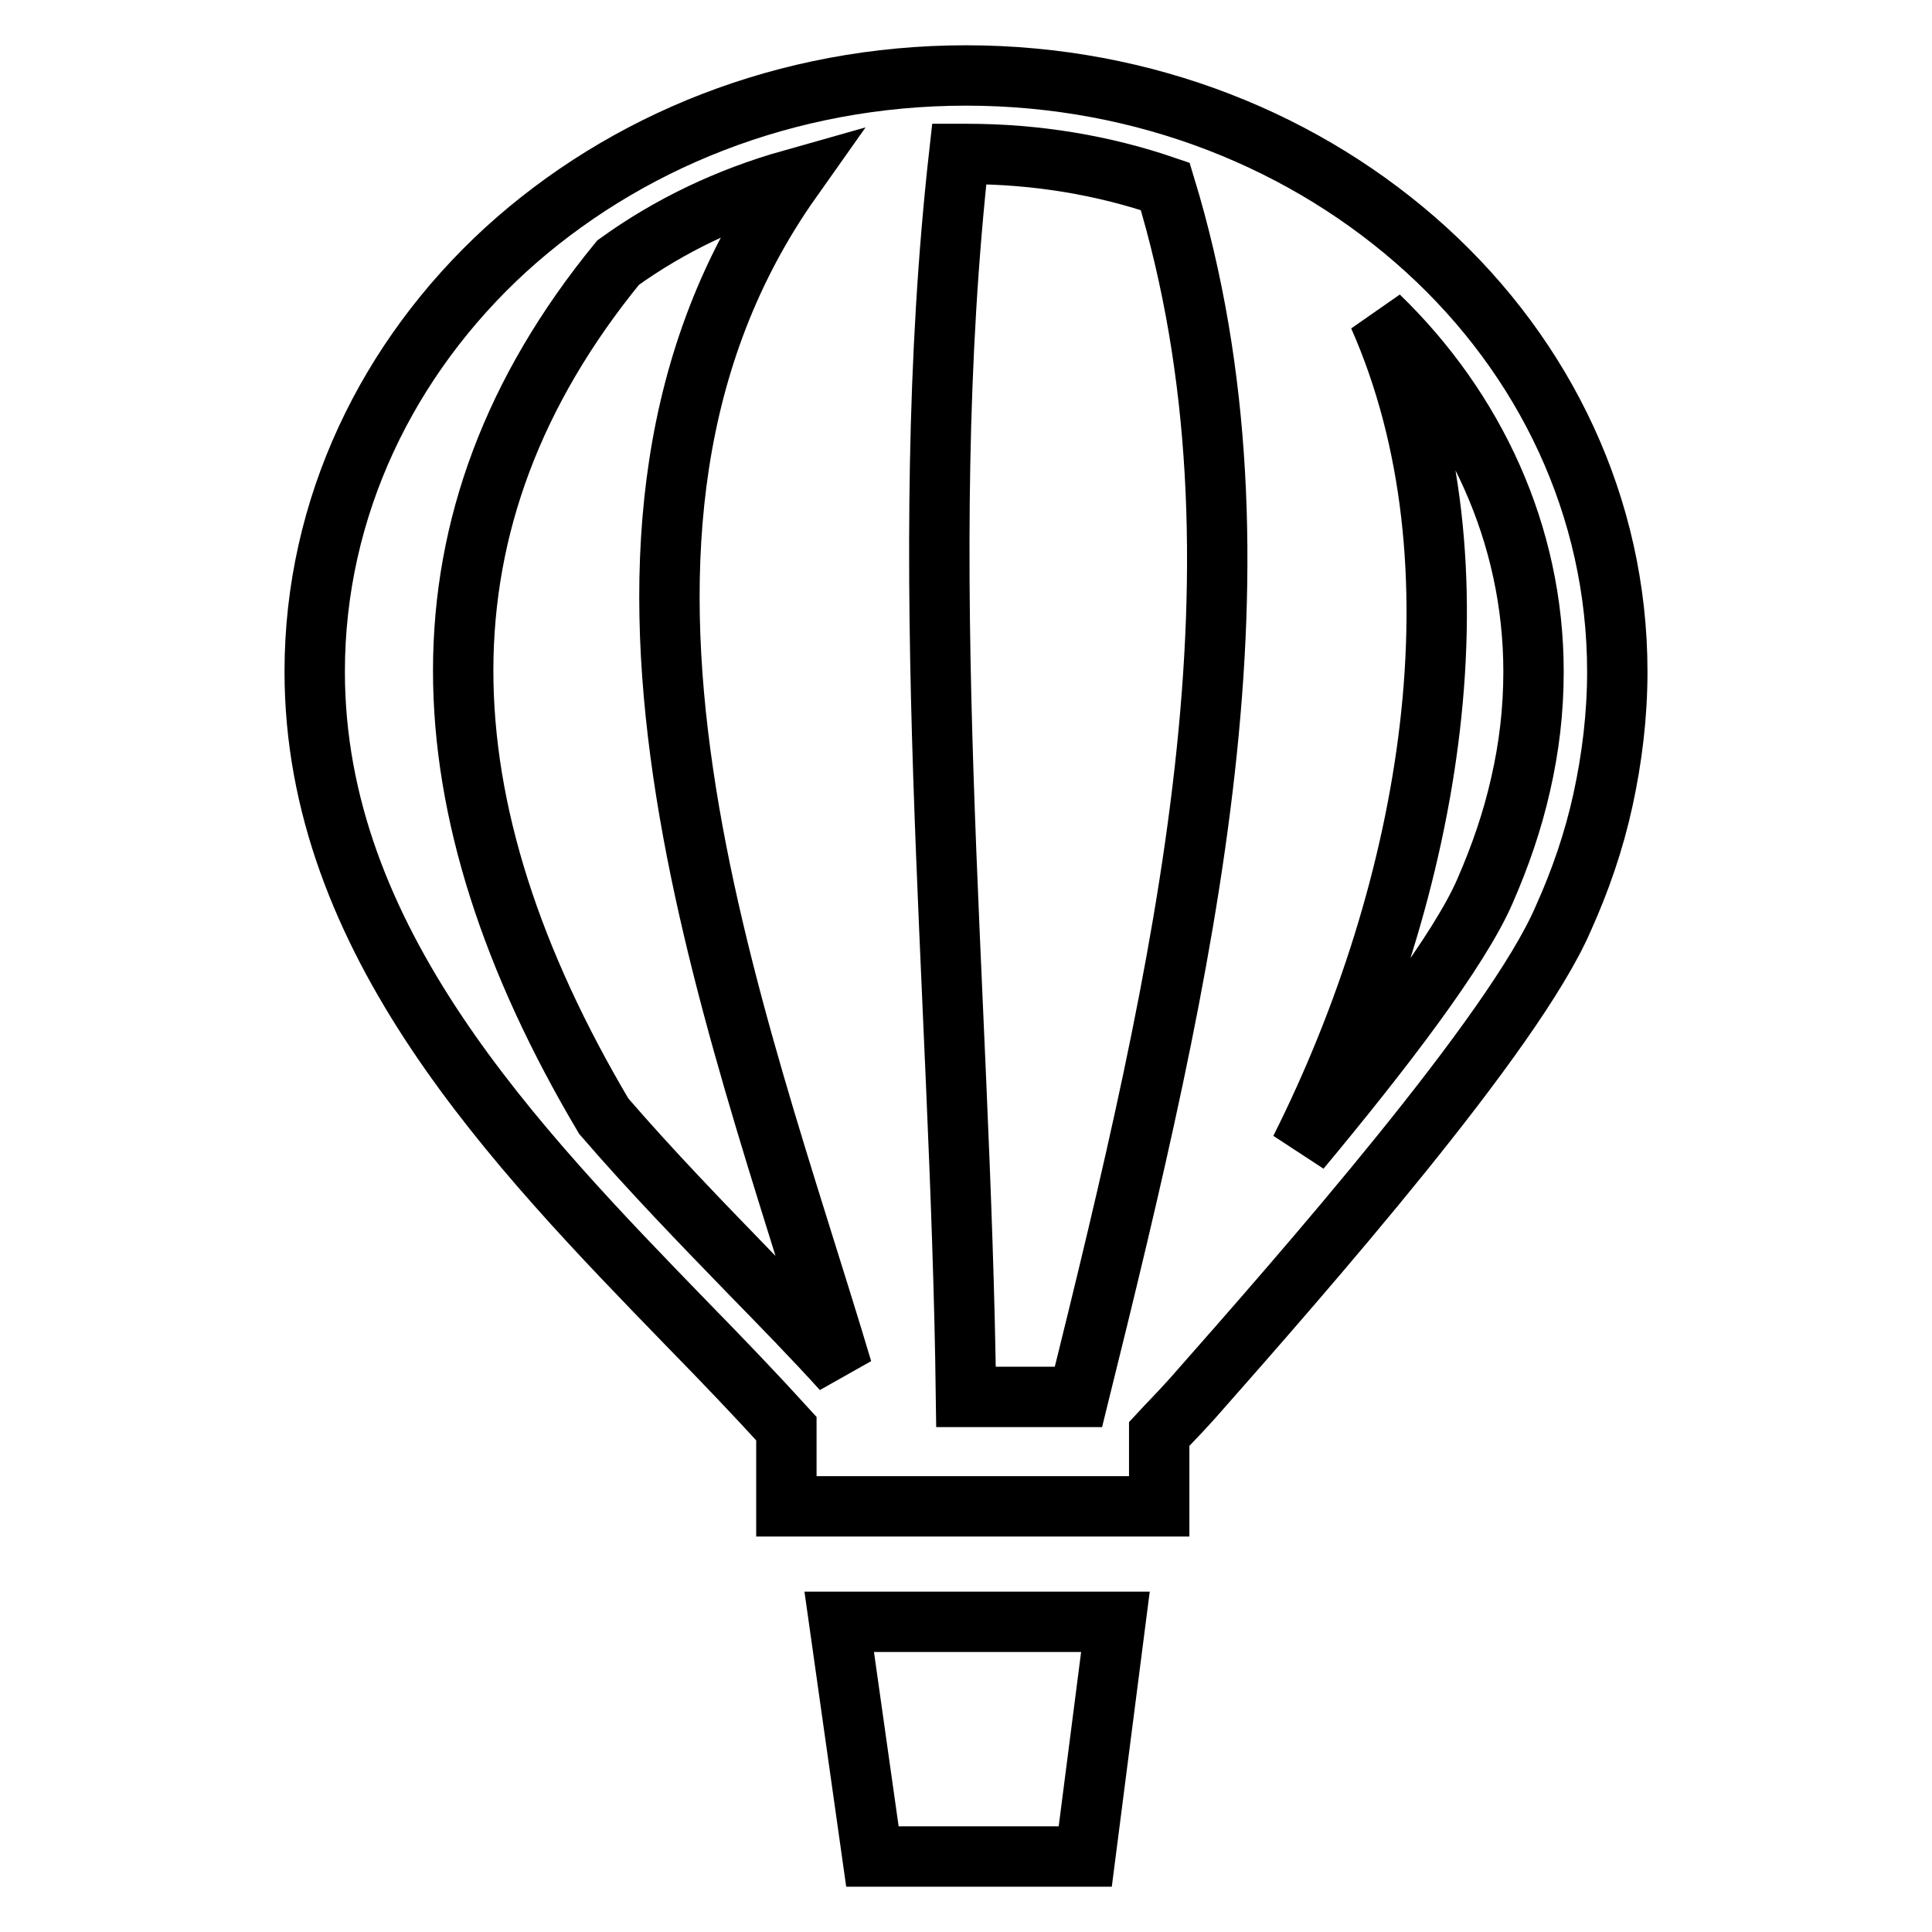
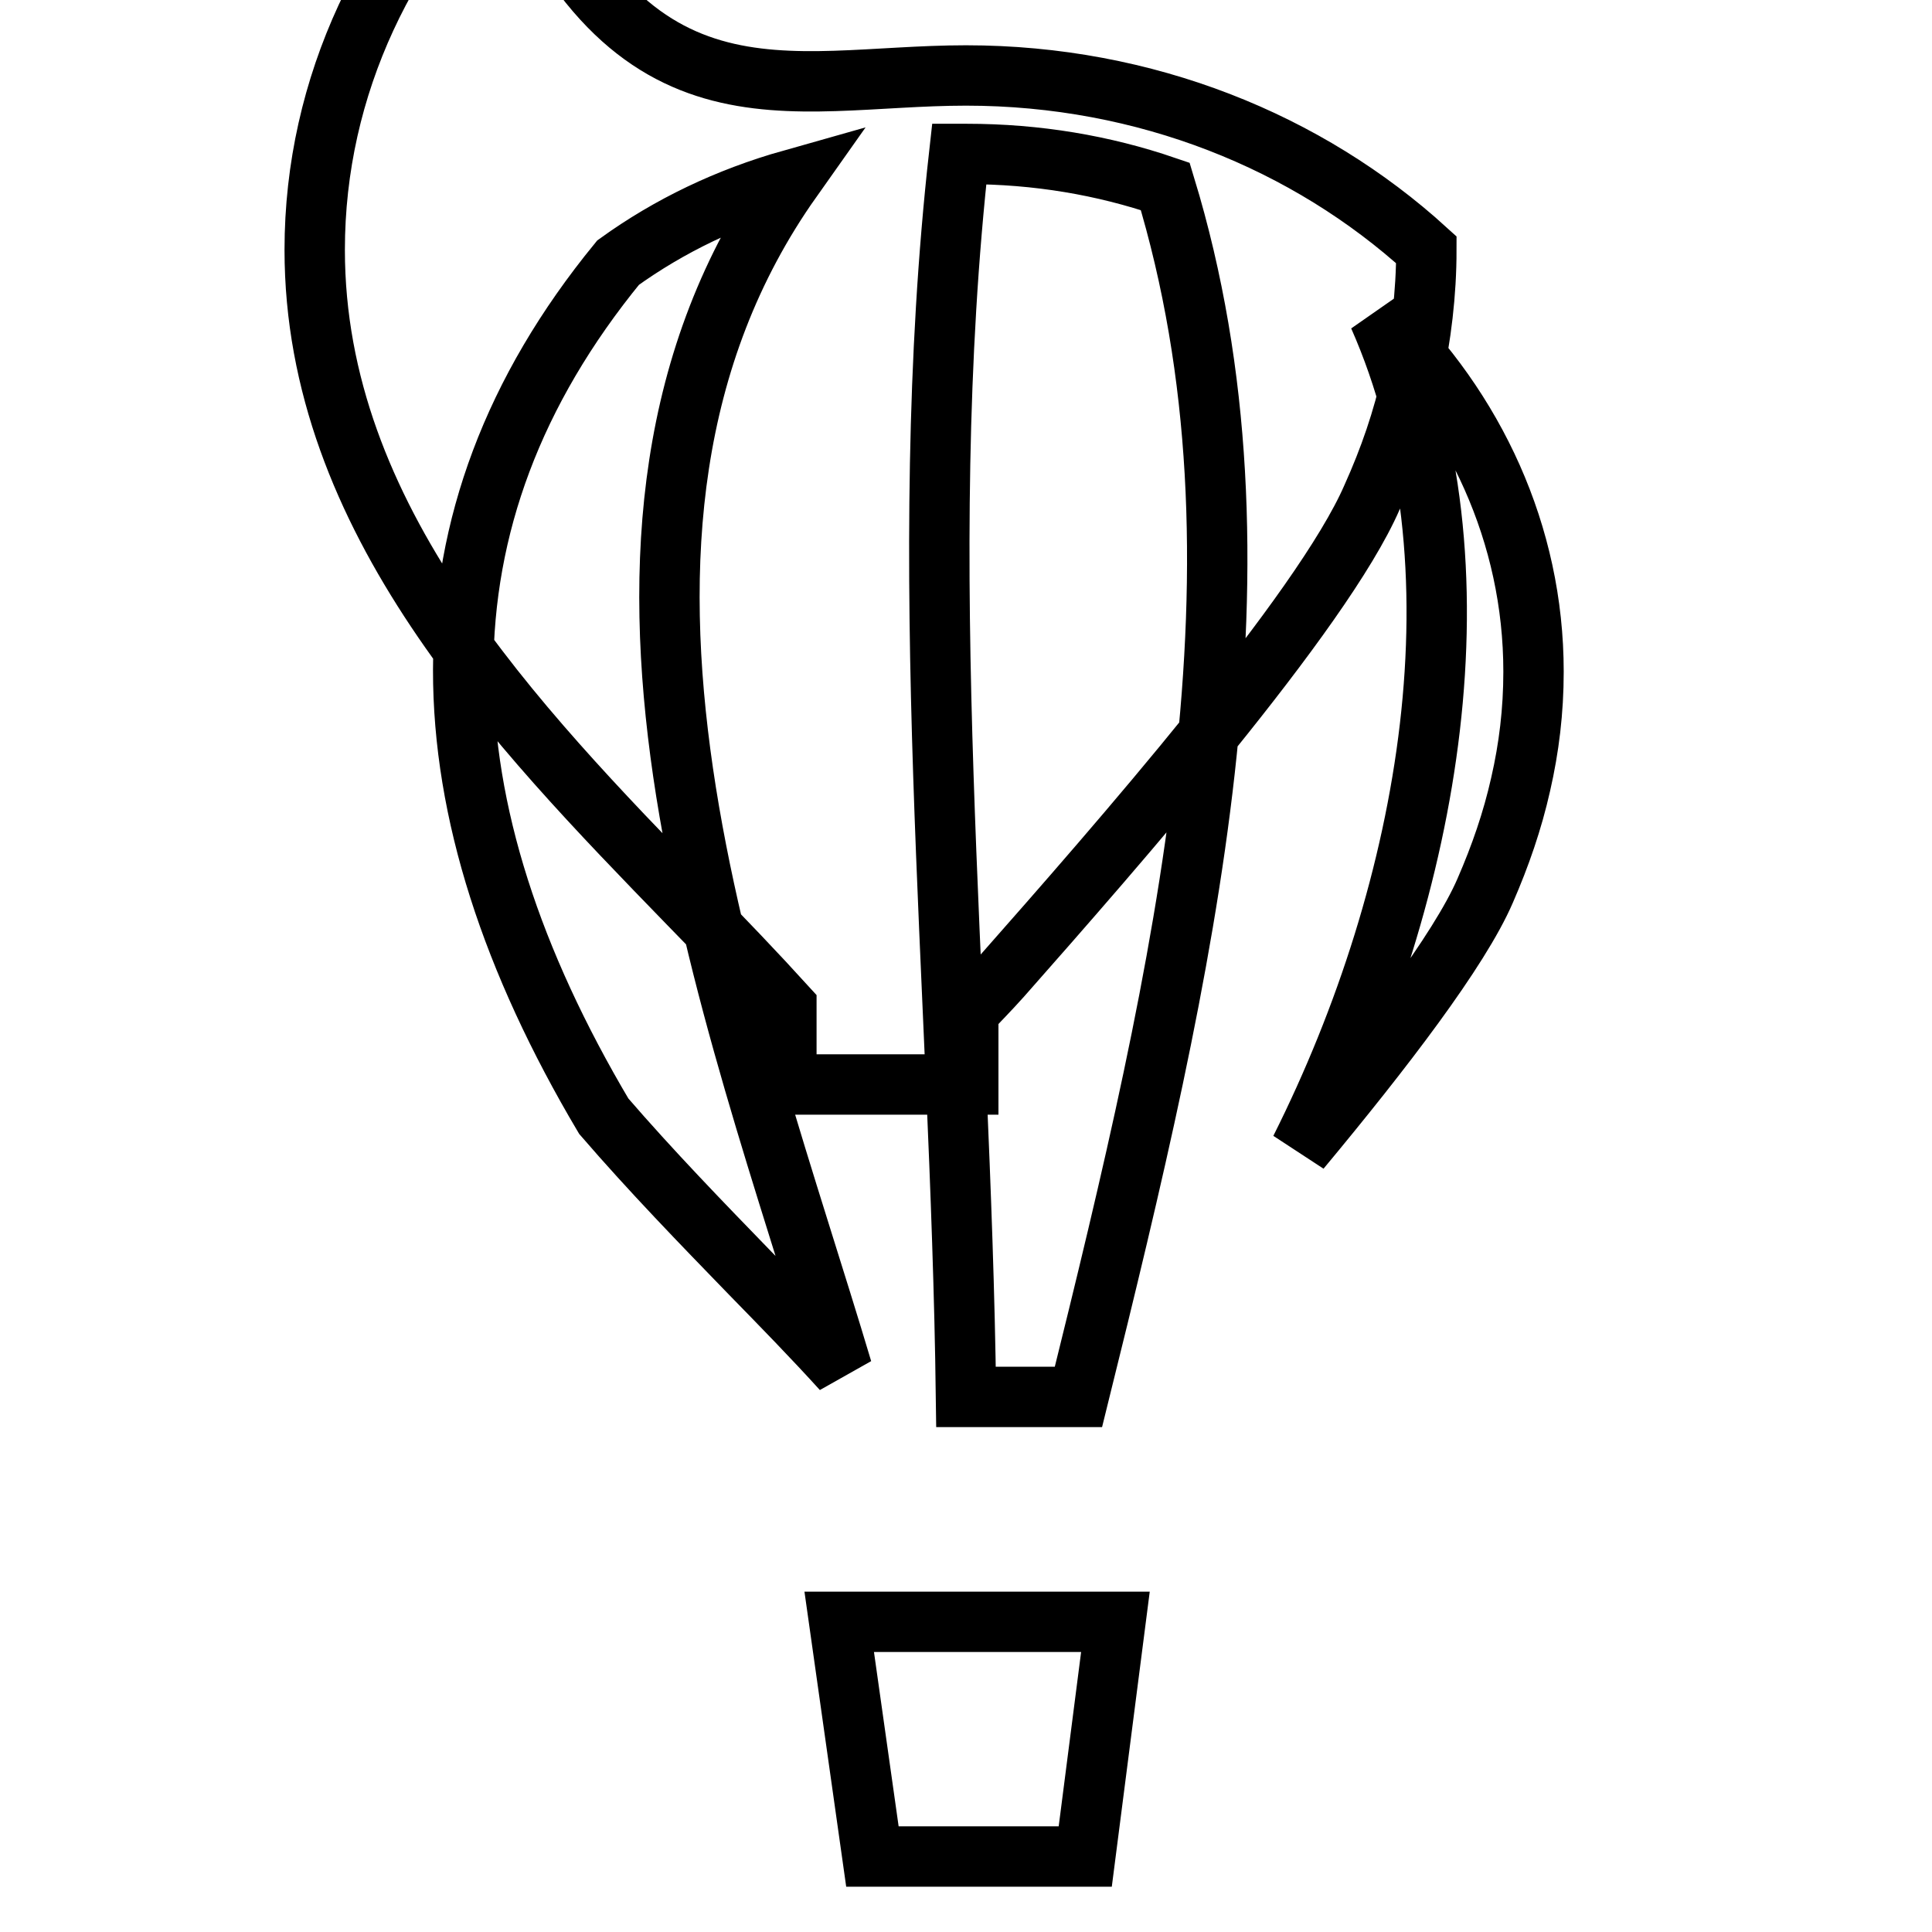
<svg xmlns="http://www.w3.org/2000/svg" version="1.1" x="0px" y="0px" viewBox="0 0 256 256" enable-background="new 0 0 256 256" xml:space="preserve">
  <g>
    <g>
-       <path stroke-width="8" fill-opacity="0" stroke="#000000" d="M128,10c23.8,0,45.3,8.8,61,23.1c15.7,14.3,25.3,34.1,25.3,55.9c0,5.8-0.7,11.5-1.9,17c-1.2,5.5-3,10.7-5.3,15.8c-6.6,15.2-34.1,46.5-49.1,63.5c-1.7,1.9-3.2,3.4-4.4,4.7v9.6h-3.9h-5h-13H127h-13.2h-4.9h-3.8h-0.9v-10.3c-4-4.4-8.4-9-13-13.7c-23.1-23.8-49.5-51-49.5-86.6c0-21.8,9.7-41.6,25.3-55.9C82.7,18.8,104.2,10,128,10L128,10z M147.8,214.9l-4,31.1h-28.2l-4.4-31.1H147.8L147.8,214.9z M128,185.1h14.9c14.2-57.3,26.6-110.8,11.5-160.4c-8.2-2.8-17-4.3-26.3-4.3c-0.3,0-0.7,0-1,0C121,75,127.3,130.2,128,185.1L128,185.1z M81.9,34.8C54,68.9,55.7,106.9,80,147.9c6.3,7.3,13,14.2,19.4,20.8c4.2,4.3,8.3,8.5,12.2,12.8c-14.2-47.6-39.8-110.9-6.7-157.7C96.4,26.2,88.7,29.9,81.9,34.8L81.9,34.8z M182.7,41.9c14.5,32.8,7,75.7-10.4,110.4c10.9-13.1,21.1-26.4,24.5-34.3c2-4.6,3.6-9.2,4.7-14.1c1.1-4.8,1.7-9.7,1.7-14.9C203.2,70.8,195.4,54.2,182.7,41.9z" />
+       <path stroke-width="8" fill-opacity="0" stroke="#000000" d="M128,10c23.8,0,45.3,8.8,61,23.1c0,5.8-0.7,11.5-1.9,17c-1.2,5.5-3,10.7-5.3,15.8c-6.6,15.2-34.1,46.5-49.1,63.5c-1.7,1.9-3.2,3.4-4.4,4.7v9.6h-3.9h-5h-13H127h-13.2h-4.9h-3.8h-0.9v-10.3c-4-4.4-8.4-9-13-13.7c-23.1-23.8-49.5-51-49.5-86.6c0-21.8,9.7-41.6,25.3-55.9C82.7,18.8,104.2,10,128,10L128,10z M147.8,214.9l-4,31.1h-28.2l-4.4-31.1H147.8L147.8,214.9z M128,185.1h14.9c14.2-57.3,26.6-110.8,11.5-160.4c-8.2-2.8-17-4.3-26.3-4.3c-0.3,0-0.7,0-1,0C121,75,127.3,130.2,128,185.1L128,185.1z M81.9,34.8C54,68.9,55.7,106.9,80,147.9c6.3,7.3,13,14.2,19.4,20.8c4.2,4.3,8.3,8.5,12.2,12.8c-14.2-47.6-39.8-110.9-6.7-157.7C96.4,26.2,88.7,29.9,81.9,34.8L81.9,34.8z M182.7,41.9c14.5,32.8,7,75.7-10.4,110.4c10.9-13.1,21.1-26.4,24.5-34.3c2-4.6,3.6-9.2,4.7-14.1c1.1-4.8,1.7-9.7,1.7-14.9C203.2,70.8,195.4,54.2,182.7,41.9z" />
    </g>
  </g>
</svg>